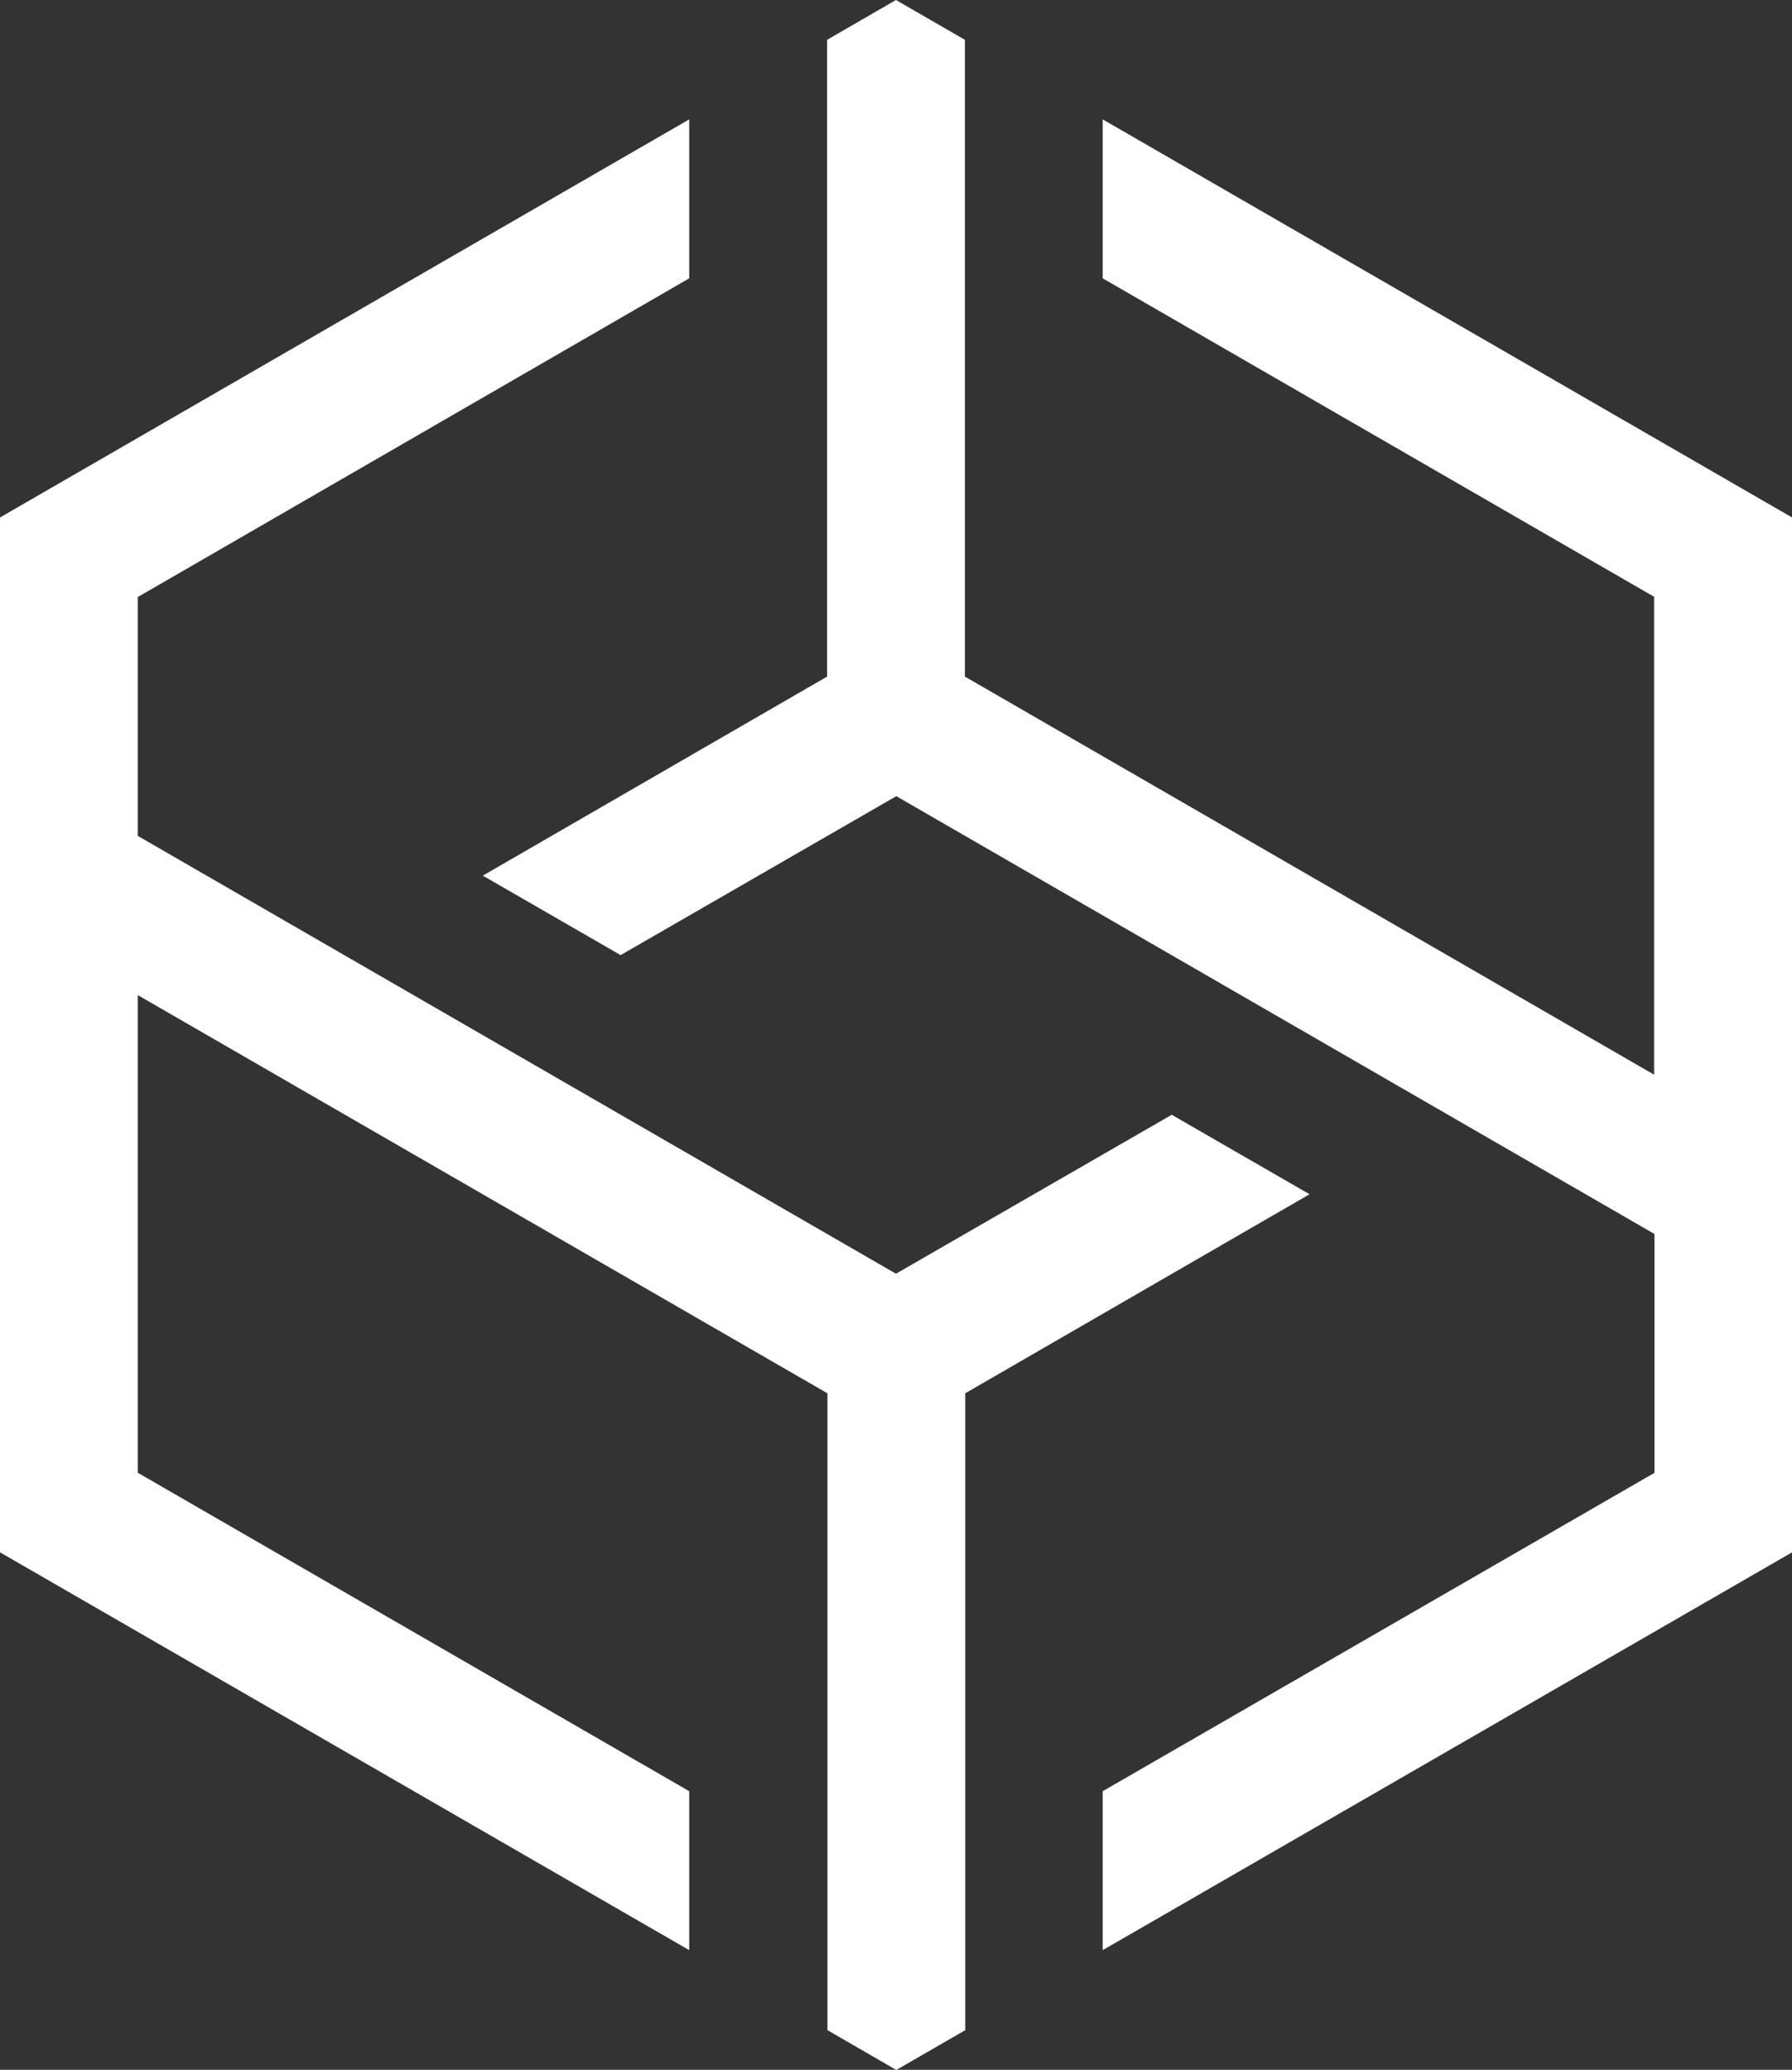
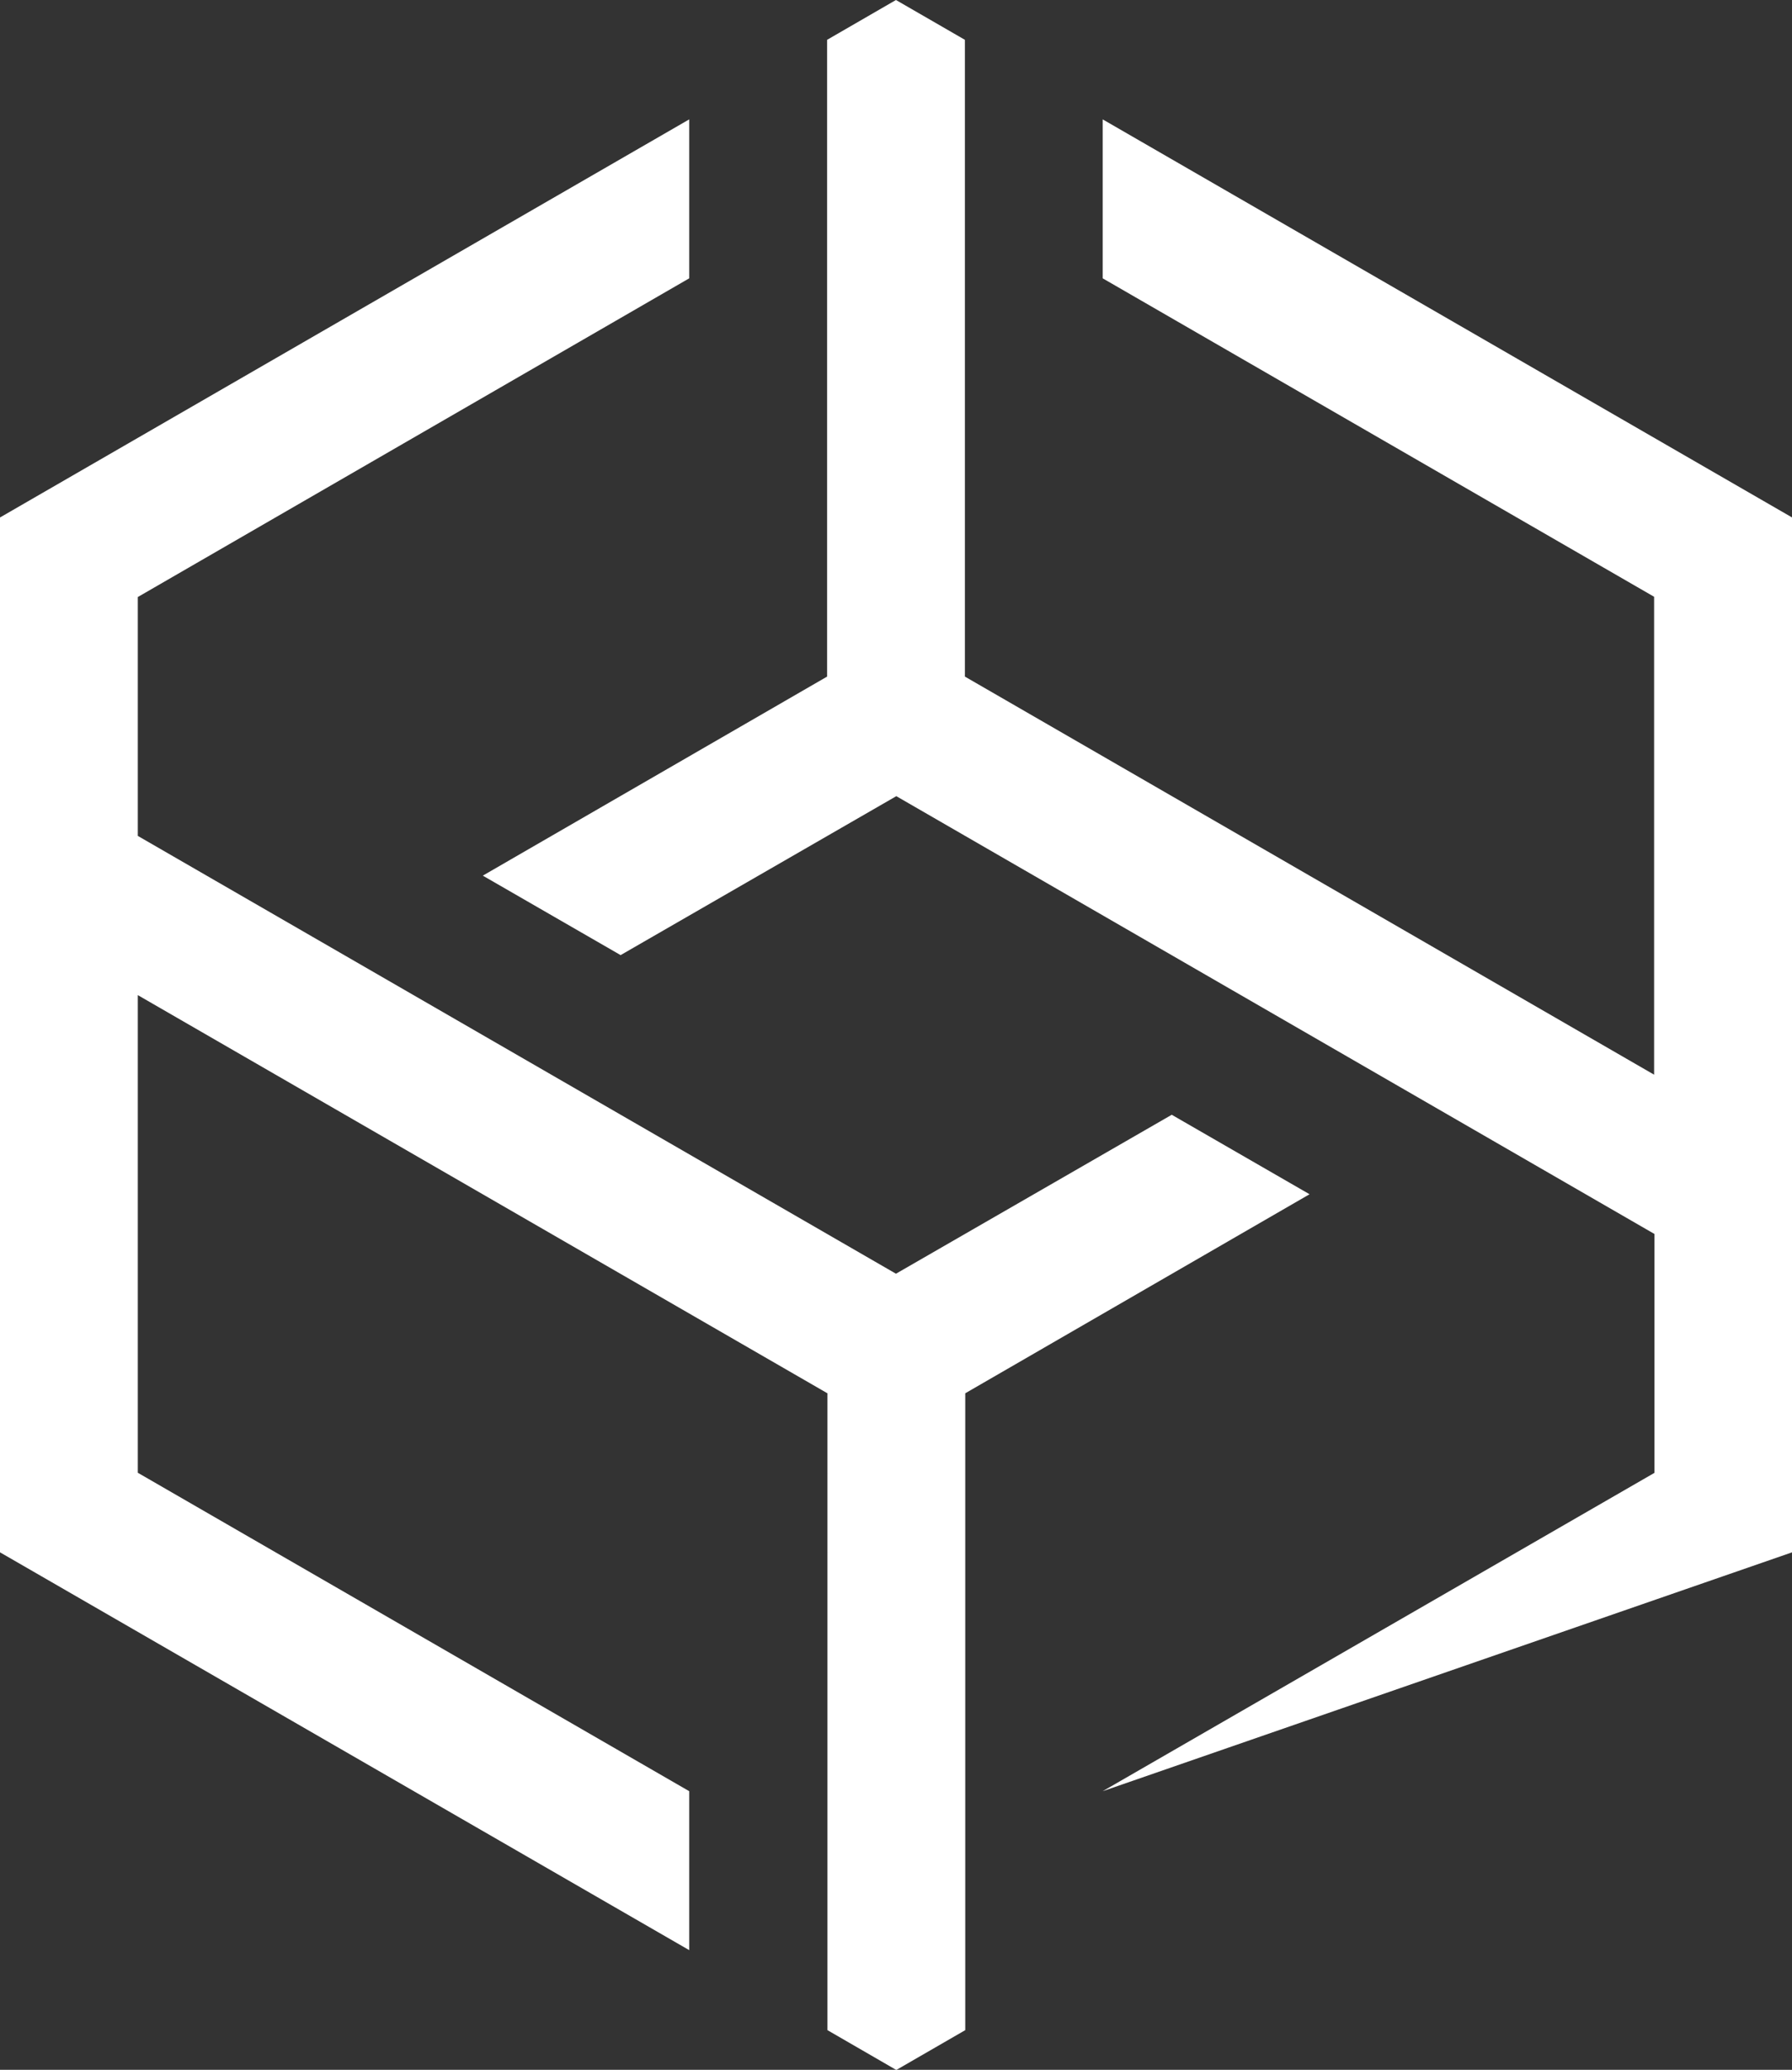
<svg xmlns="http://www.w3.org/2000/svg" viewBox="0 0 202.99 234.39">
  <rect x="0" y="0" width="202.99" height="234.39" fill="#333333" stroke="none" />
  <defs>
    <style>.cls-1{fill:#fff;fill-rule:evenodd;}</style>
  </defs>
  <g id="Calque_2" data-name="Calque 2">
    <g id="Logo">
-       <path class="cls-1" d="M93.69,157.76,15.61,112.69v54.09l62.46,36.06v18L0,175.79V58.6L78.07,13.52v18L15.61,67.61V94.66l85.88,49.58,31.24-18,15.61,9-39,22.54v72.12l-7.81,4.51-7.8-4.51V157.76Zm31.22,45.08v18L203,175.79V58.6L124.91,13.52v18l62.46,36.06V121.7L109.3,76.62V4.51L101.49,0l-7.8,4.51V76.62l-39,22.54,15.61,9,31.23-18,85.88,49.58v27.05Z" />
+       <path class="cls-1" d="M93.69,157.76,15.61,112.69v54.09l62.46,36.06v18L0,175.79V58.6L78.07,13.52v18L15.61,67.61V94.66l85.88,49.58,31.24-18,15.61,9-39,22.54v72.12l-7.81,4.51-7.8-4.51V157.76Zm31.22,45.08L203,175.79V58.6L124.91,13.52v18l62.46,36.06V121.7L109.3,76.62V4.51L101.49,0l-7.8,4.51V76.62l-39,22.54,15.61,9,31.23-18,85.88,49.58v27.05Z" />
    </g>
  </g>
</svg>